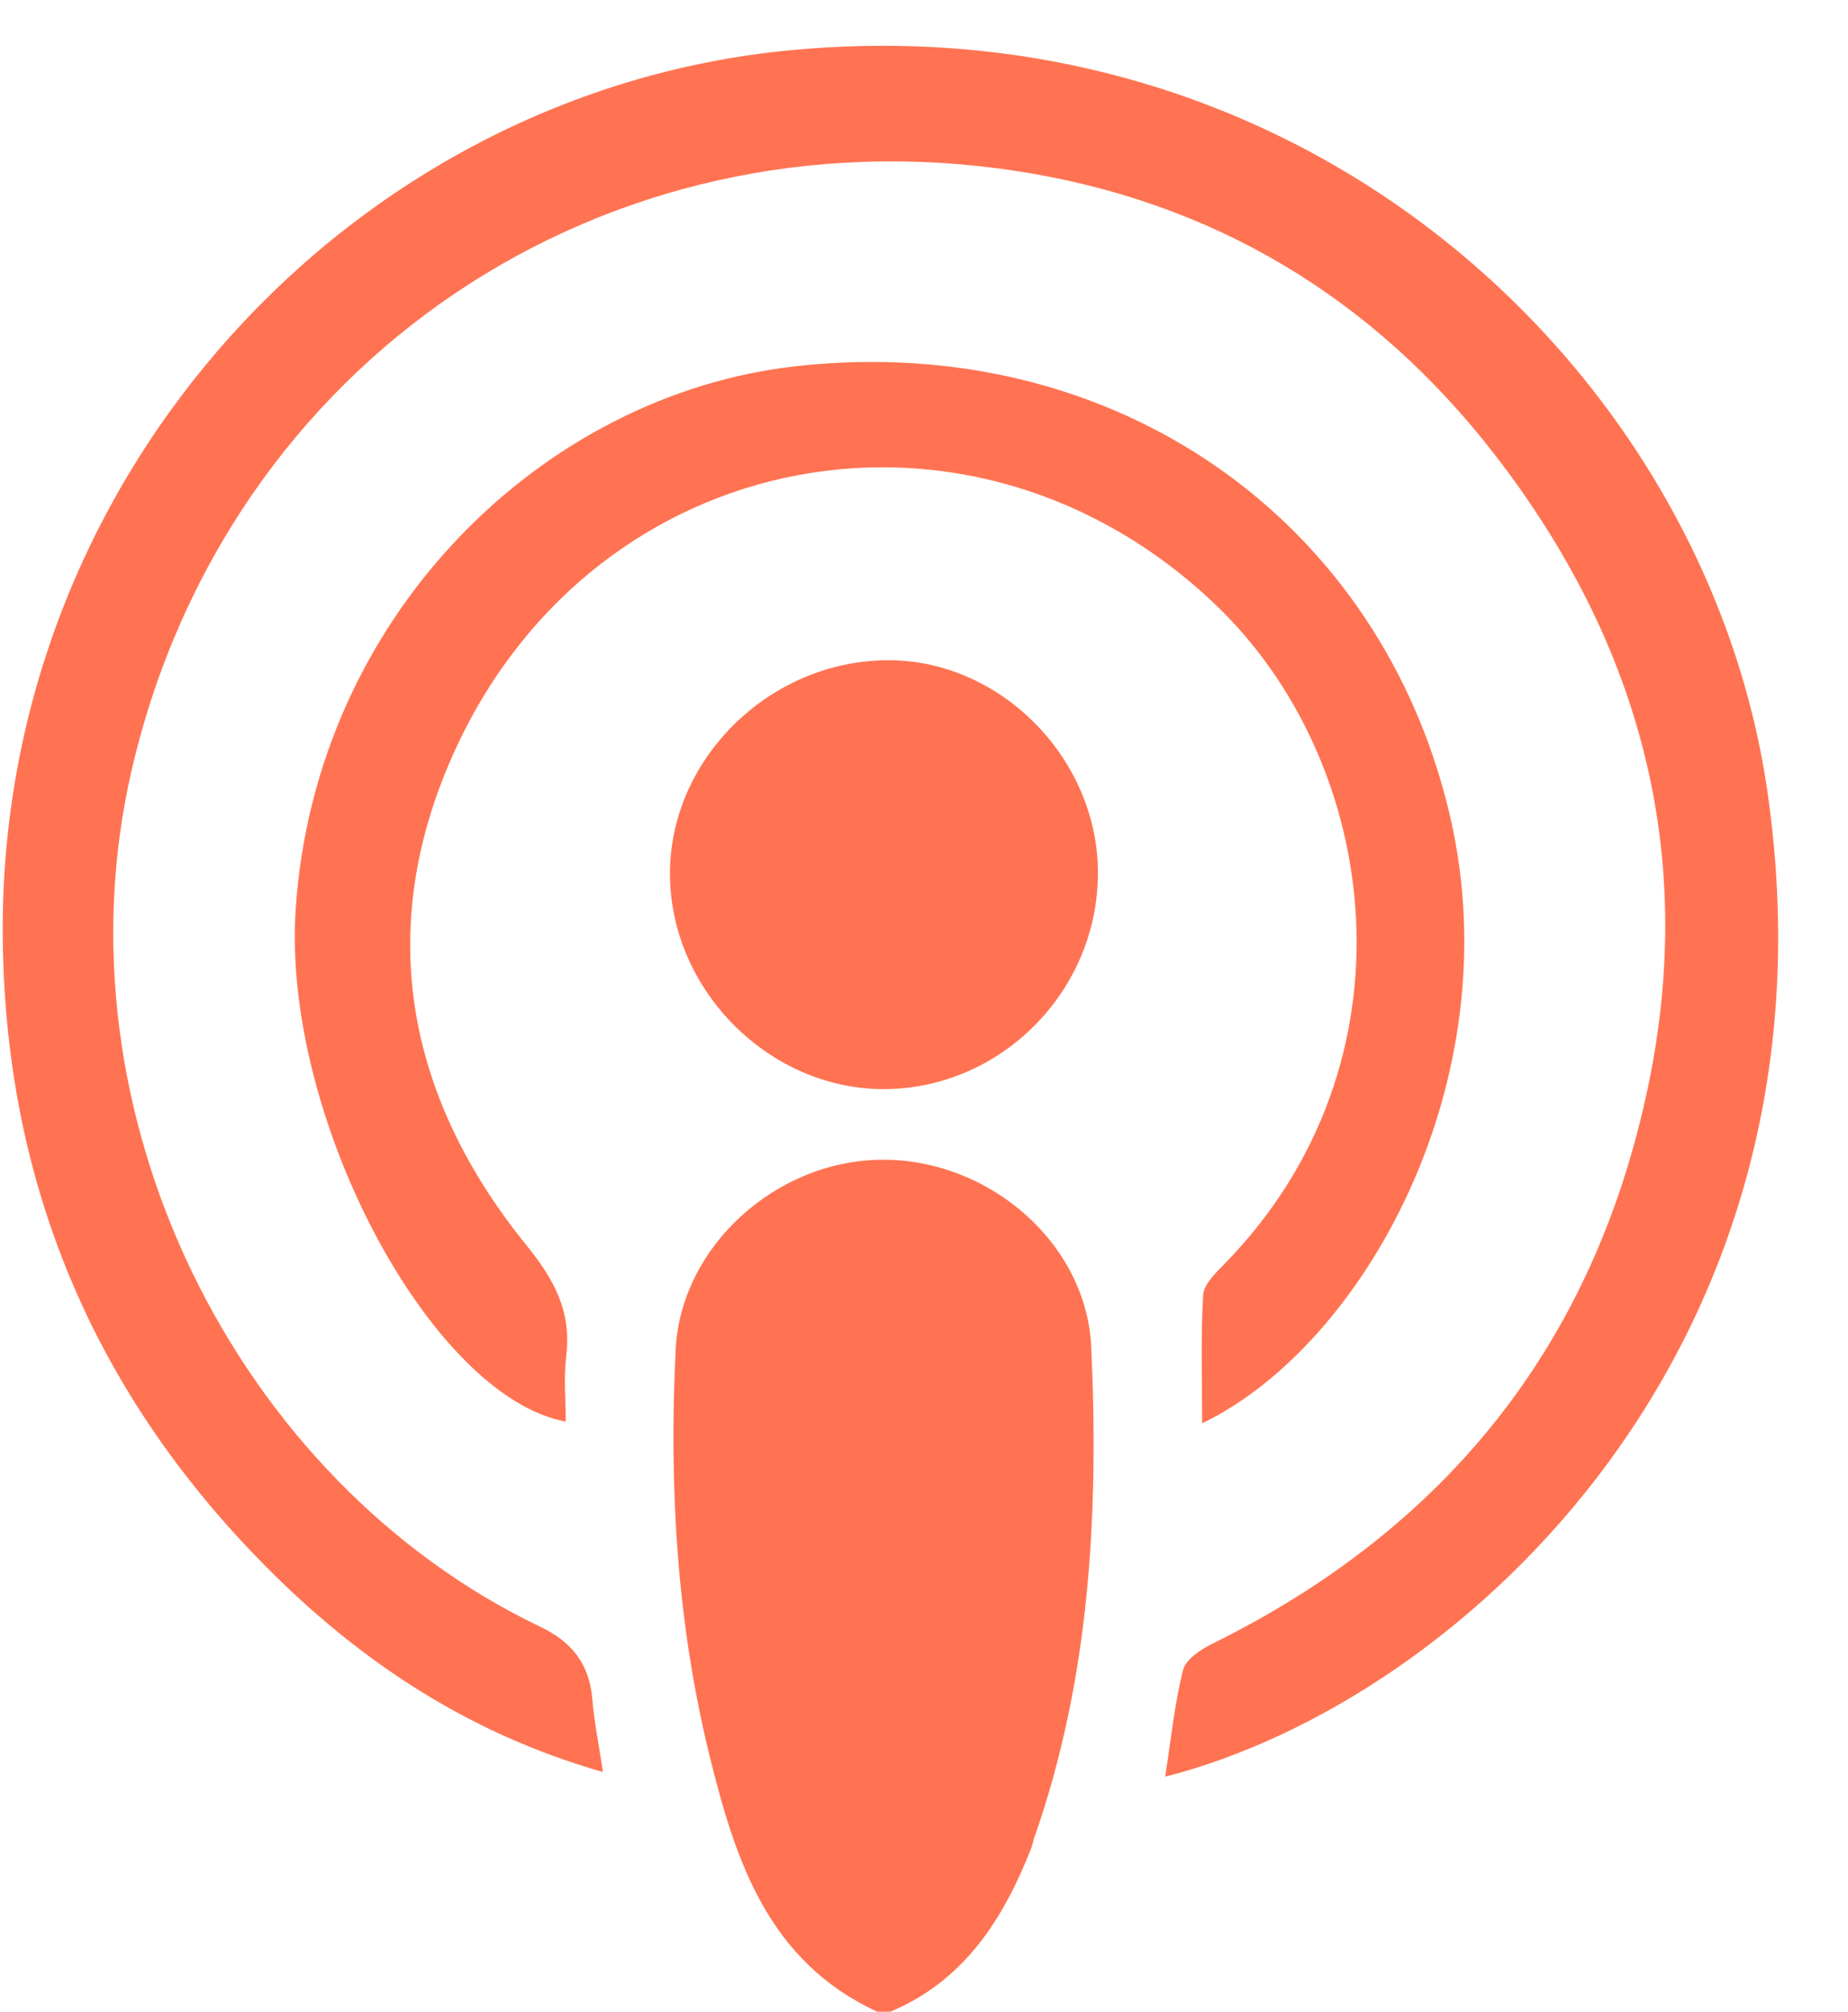
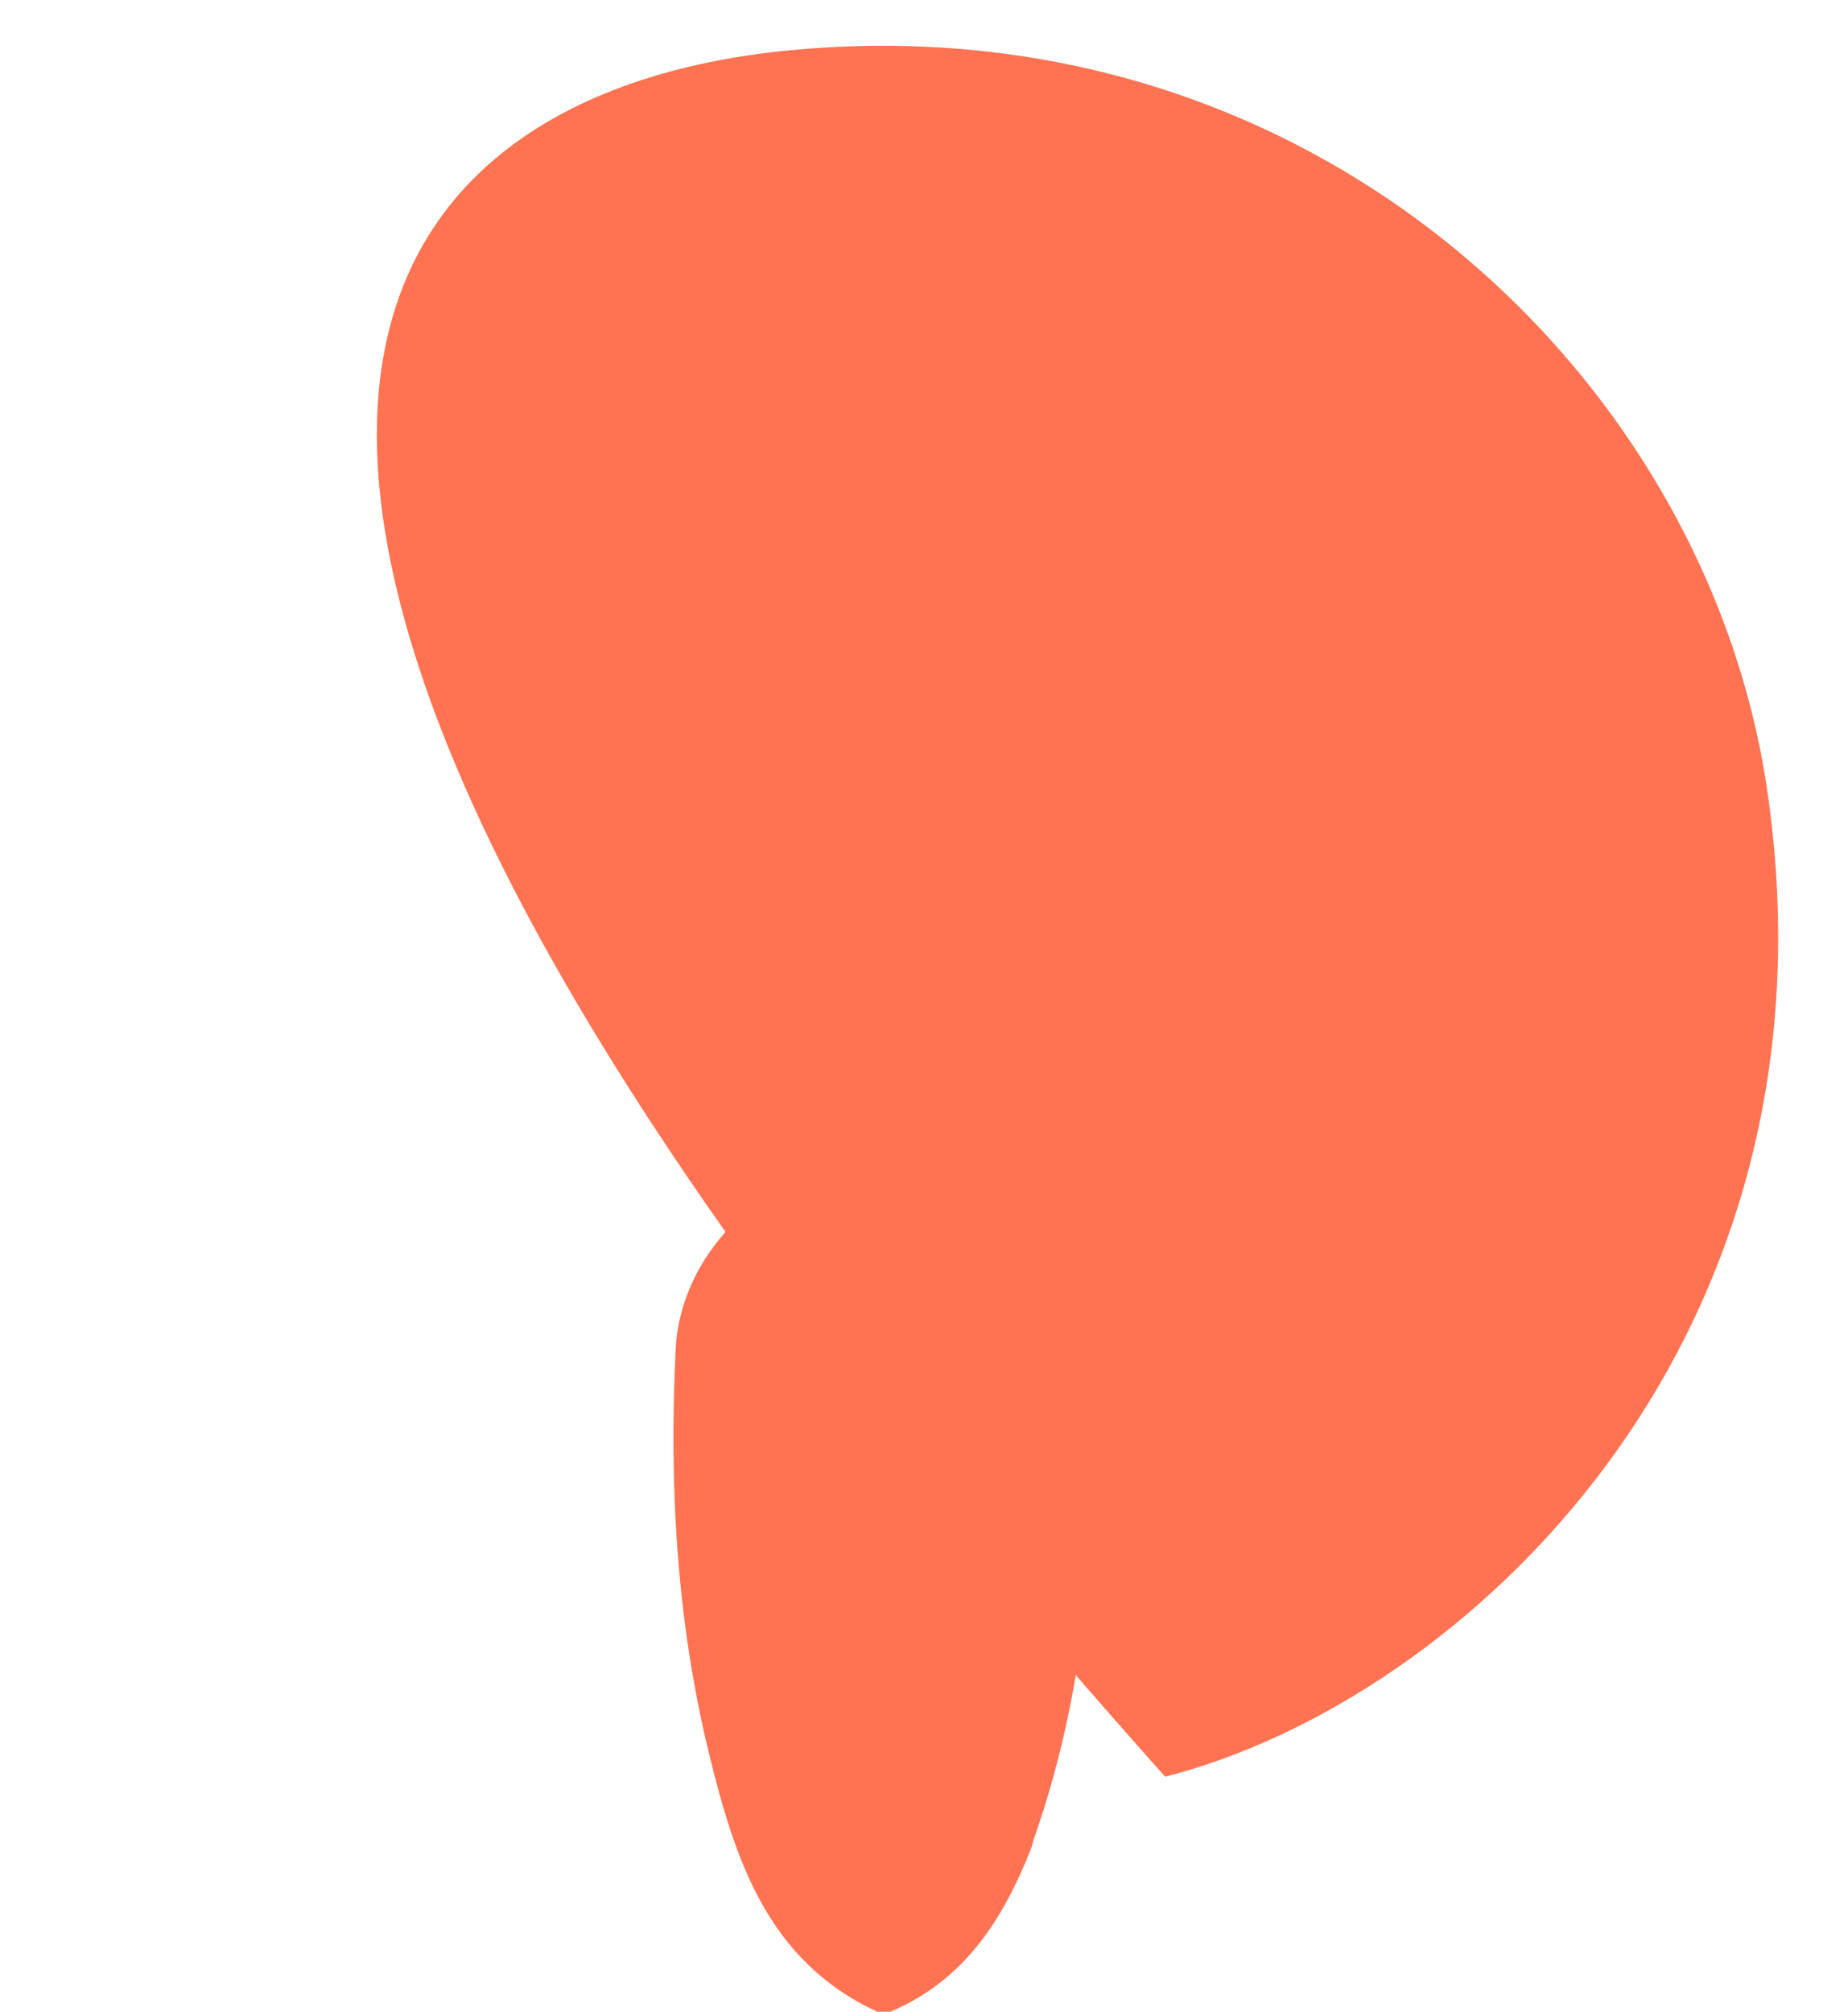
<svg xmlns="http://www.w3.org/2000/svg" data-name="Laag 1" fill="#ff7352" height="484.9" preserveAspectRatio="xMidYMid meet" version="1" viewBox="35.3 -0.8 445.5 484.9" width="445.5" zoomAndPan="magnify">
  <g id="change1_1">
    <path d="m246.76,484c-26.26-12.1-34.18-36.4-40.37-61.53-7.94-32.19-9.83-65.02-8.21-98.02,1.22-24.85,24.26-45.68,49.86-45.76,25.91-.09,49.2,20.27,50.33,45.14,1.83,40.17-.29,80-13.8,118.44-.26.74-.37,1.55-.65,2.28-6.73,17.11-16.1,31.95-33.98,39.46h-3.17Z" />
  </g>
  <g id="change1_2">
-     <path d="m316.19,427.38c1.44-9.22,2.27-17.63,4.32-25.73.64-2.55,4.22-4.92,6.99-6.29,56.64-27.92,92.17-72.44,105.12-134.37,11.81-56.46-2.14-107.18-36.96-152.2-29.29-37.86-68.03-61.17-115.48-68.4-99.21-15.12-190.22,45.71-213.1,144.23-19.22,82.75,25.21,171.59,98.46,206.62,7.71,3.69,11.84,9.01,12.55,17.46.46,5.45,1.56,10.85,2.56,17.55-33.83-9.64-60.98-28.28-84.39-52.74-39.92-41.69-59.99-91.63-60.3-149.32C35.34,113.16,120.52,21.49,225.49,11.34c125.99-12.18,221.16,78.38,235.82,178.2,19.55,133.11-72.91,219.4-145.13,237.84Z" />
+     <path d="m316.19,427.38C35.34,113.16,120.52,21.49,225.49,11.34c125.99-12.18,221.16,78.38,235.82,178.2,19.55,133.11-72.91,219.4-145.13,237.84Z" />
  </g>
  <g id="change1_3">
-     <path d="m325.1,342.21c0-10.51-.35-20.73.24-30.89.15-2.61,3.01-5.34,5.14-7.51,47.4-48.46,37.89-120.61-2.15-158.88-58.36-55.78-149.09-38.98-183.11,34.57-19.67,42.51-12.45,83.47,16.93,119.71,6.78,8.37,10.96,16.06,9.65,26.78-.63,5.17-.11,10.48-.11,15.81-32.55-6.02-68.44-73.49-65.11-123.45,4.7-70.72,59.55-124.19,120.82-130.92,76.74-8.42,141.09,37.17,157.55,108.83,14.58,63.52-20.87,127.16-59.85,145.95Z" />
-   </g>
+     </g>
  <g id="change1_4">
    <path d="m249.45,158.31c27.07-.03,50.48,23.67,50.53,51.17.06,28.44-23.25,52.07-51.47,52.19-27.53.12-51.34-23.51-51.7-51.31-.37-28.01,23.91-52.02,52.64-52.05Z" />
  </g>
</svg>